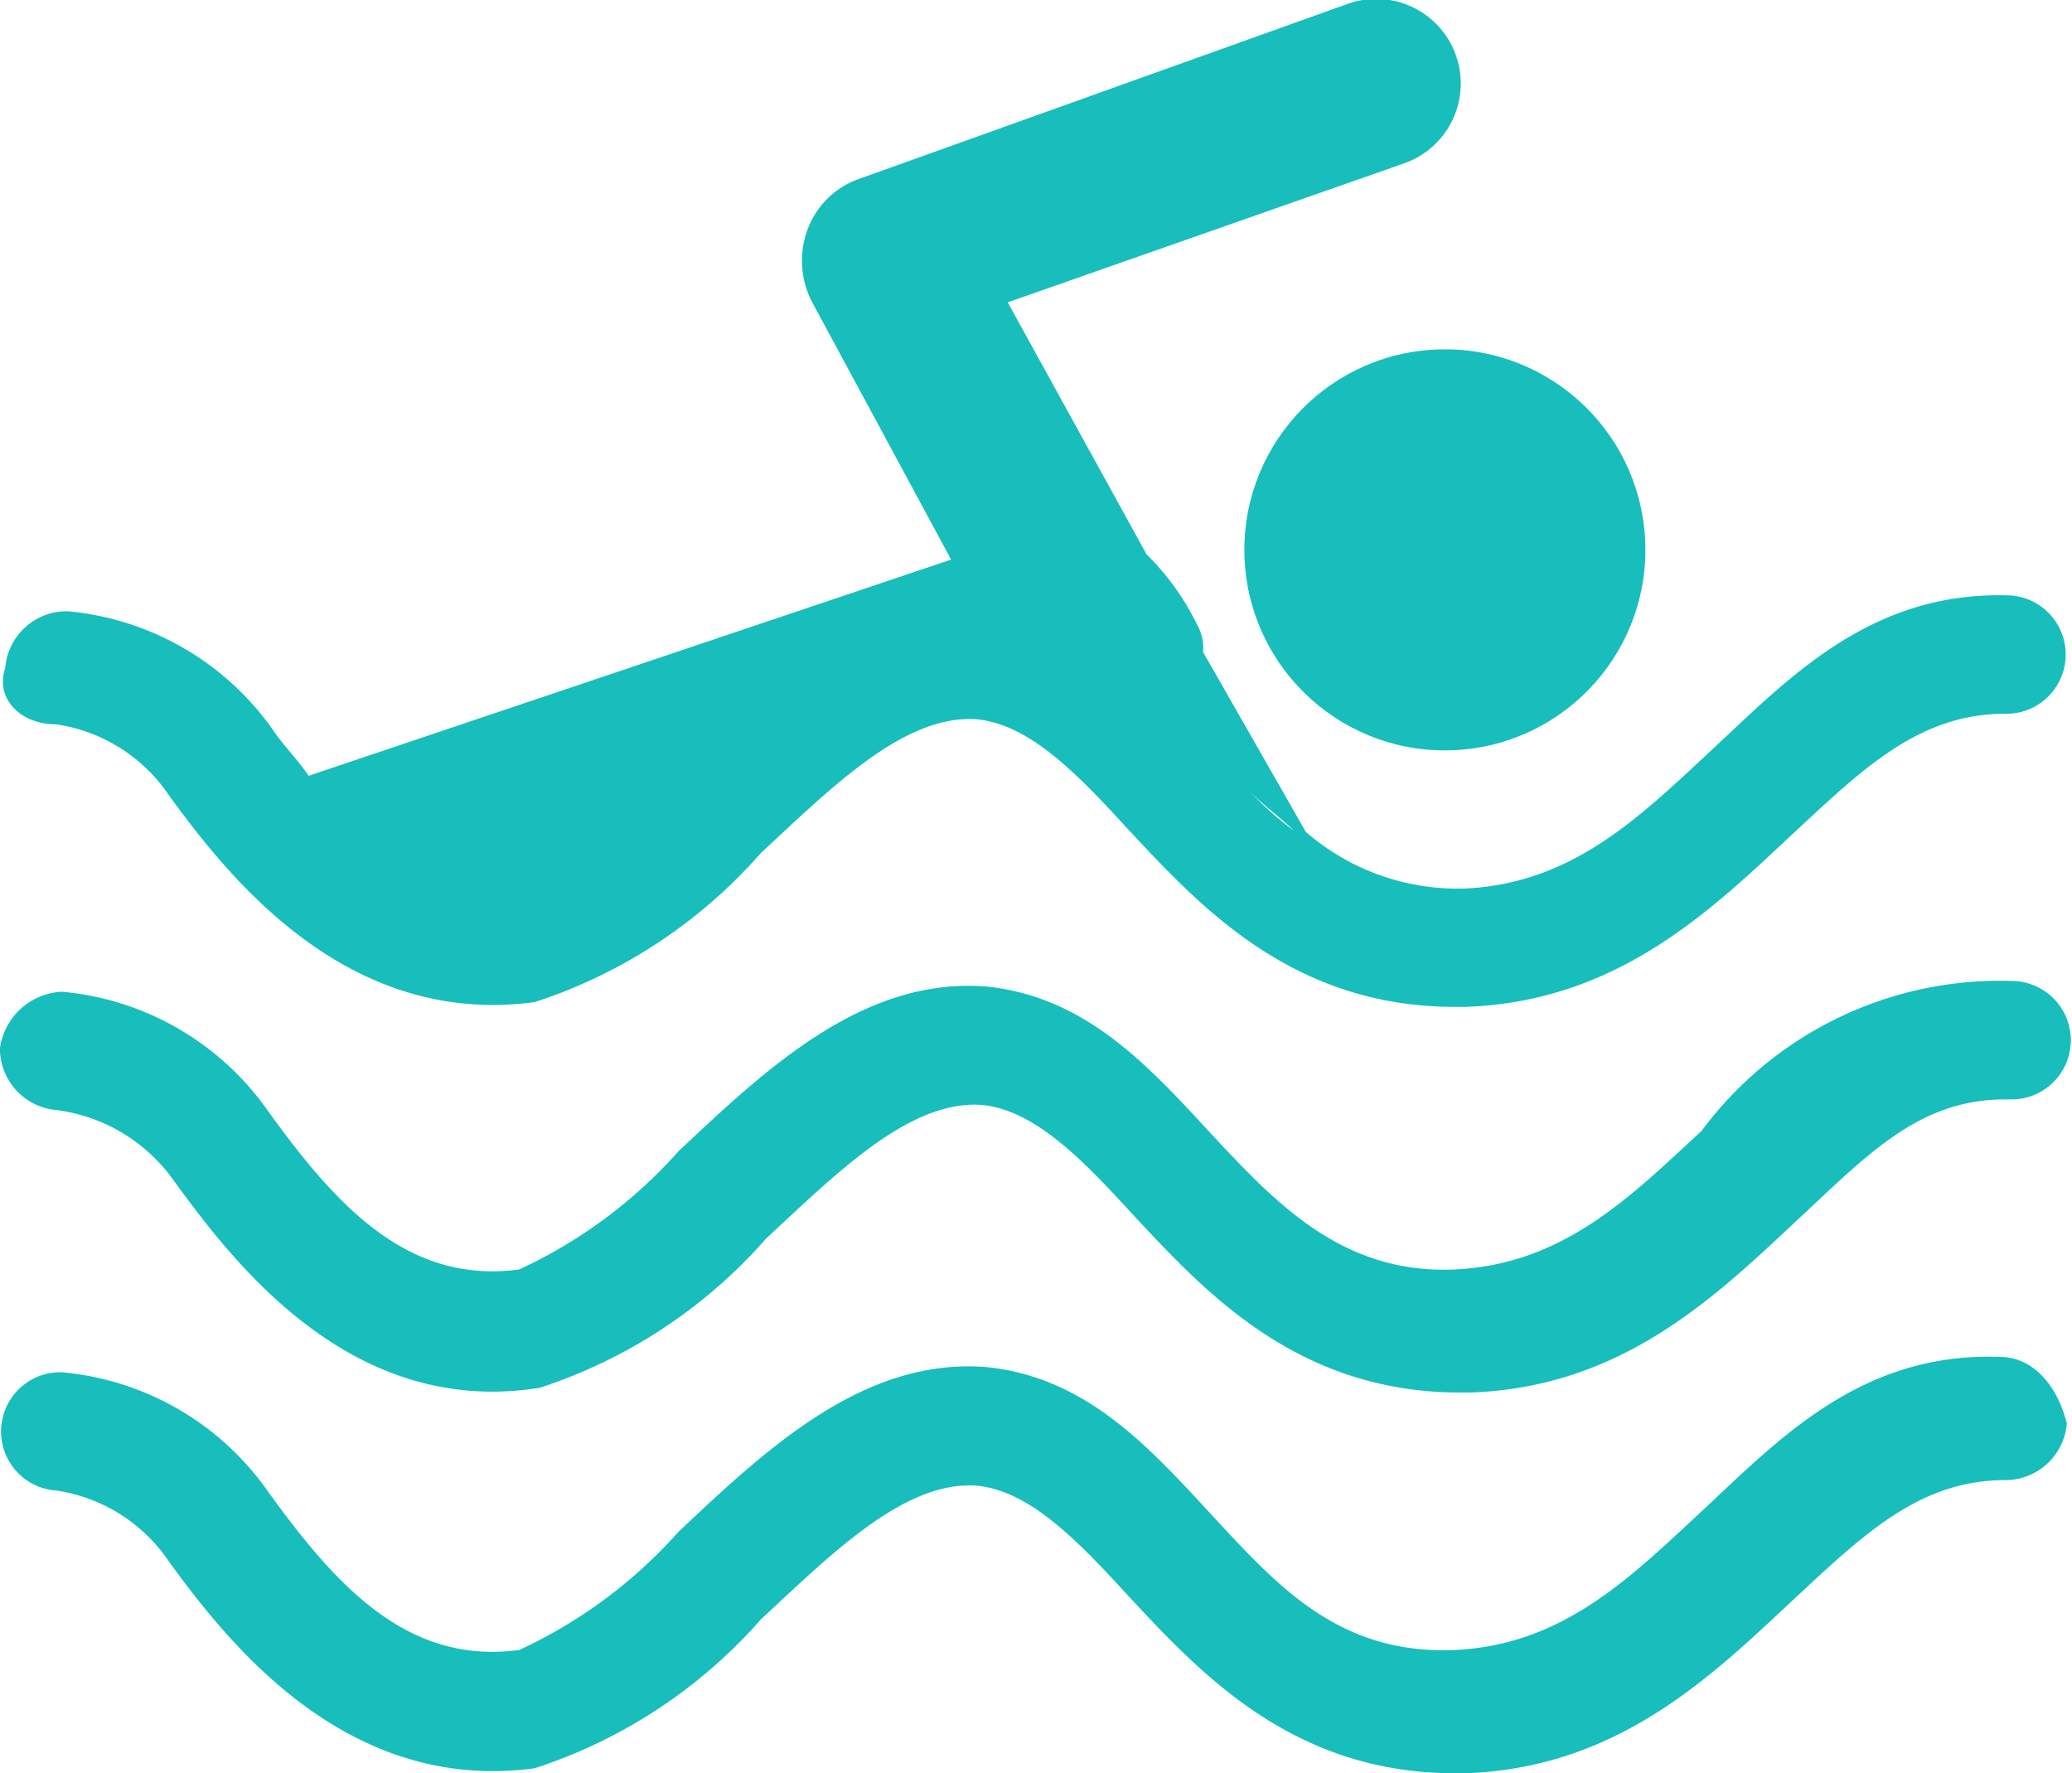
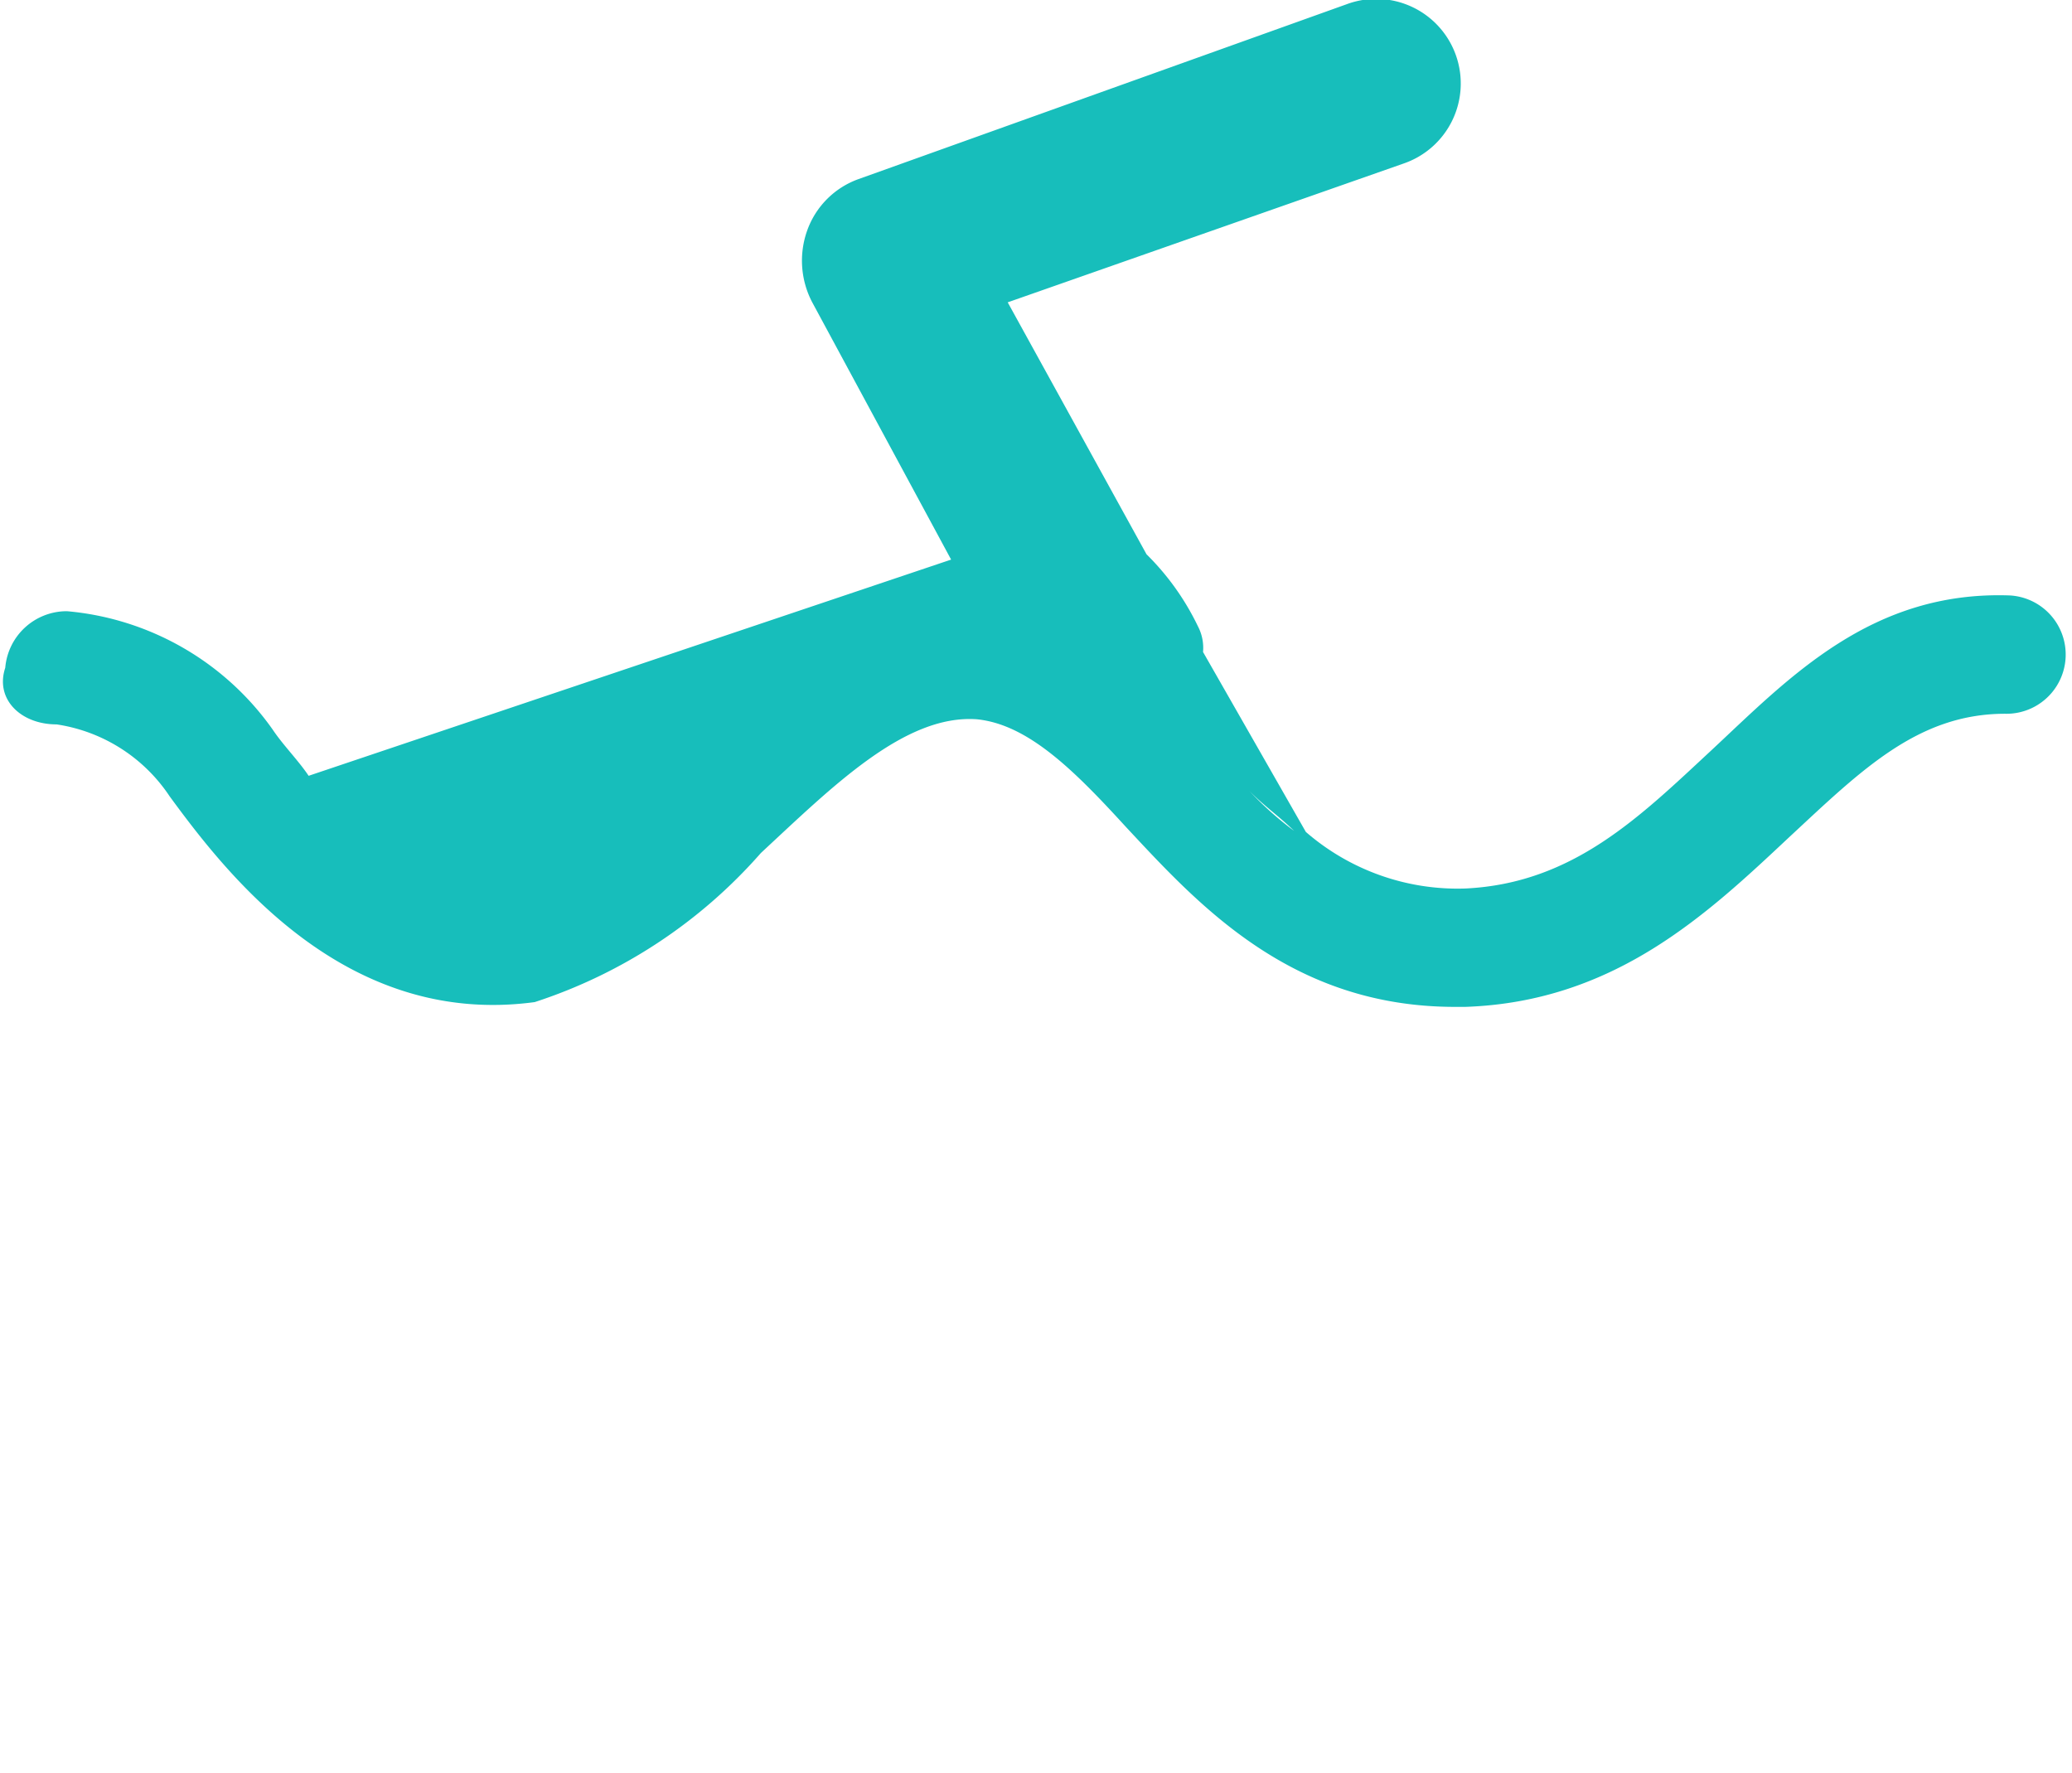
<svg xmlns="http://www.w3.org/2000/svg" viewBox="699.269 889.09 30.795 26.354">
  <defs>
    <style> .cls-1 { fill: #17bebb; } </style>
  </defs>
  <g id="Group_5" data-name="Group 5" transform="translate(-176 41)">
-     <ellipse id="Ellipse_10" data-name="Ellipse 10" class="cls-1" cx="2.98" cy="2.98" rx="2.98" ry="2.98" transform="translate(893.594 853.461) rotate(-3.359)" />
    <path id="Path_56" data-name="Path 56" class="cls-1" d="M61.354,210.477a2.451,2.451,0,0,1,1.681,1.07c.841,1.146,2.6,3.439,5.425,3.057a7.6,7.6,0,0,0,3.362-2.216c1.07-.993,2.14-2.063,3.209-1.987.764.076,1.452.764,2.216,1.6,1.07,1.146,2.445,2.674,4.891,2.674h.153c2.216-.076,3.591-1.375,4.814-2.522,1.07-.993,1.91-1.834,3.209-1.834a.88.88,0,0,0,.076-1.758c-2.063-.076-3.286,1.223-4.432,2.292-1.07.993-2.063,1.987-3.668,2.063a3.442,3.442,0,0,1-2.369-.841l-1.528-2.674a.689.689,0,0,0-.076-.382,3.835,3.835,0,0,0-.764-1.07l-2.063-3.744,5.884-2.063a1.257,1.257,0,1,0-.841-2.369l-7.259,2.6a1.262,1.262,0,0,0-.764.764,1.331,1.331,0,0,0,.076,1.07l2.063,3.821L65.1,211.241c-.153-.229-.382-.458-.535-.688a4.19,4.19,0,0,0-3.057-1.758.918.918,0,0,0-.917.841C60.437,210.1,60.819,210.477,61.354,210.477Zm18.416,1.6a4.943,4.943,0,0,1-.688-.611C79.311,211.7,79.54,211.853,79.769,212.082Z" transform="translate(814.756 648.378)" />
-     <path id="Path_57" data-name="Path 57" class="cls-1" d="M85.793,221.012c-1.07.993-2.063,1.987-3.668,2.063-1.681.076-2.674-.993-3.668-2.063-.917-.993-1.834-1.987-3.286-2.14-1.834-.153-3.286,1.223-4.585,2.445a7.218,7.218,0,0,1-2.369,1.758c-1.681.229-2.751-.993-3.744-2.369a4.19,4.19,0,0,0-3.057-1.758.977.977,0,0,0-.917.841.918.918,0,0,0,.841.917,2.535,2.535,0,0,1,1.758,1.07c.841,1.146,2.6,3.515,5.425,3.057a7.6,7.6,0,0,0,3.362-2.216c1.07-.993,2.14-2.063,3.209-1.987.764.076,1.452.764,2.216,1.6,1.07,1.146,2.445,2.674,4.891,2.674h.153c2.216-.076,3.591-1.375,4.814-2.522,1.07-.993,1.834-1.834,3.133-1.834h.076a.88.88,0,0,0,.076-1.758A5.518,5.518,0,0,0,85.793,221.012Z" transform="translate(814.769 643.88)" />
-     <path id="Path_58" data-name="Path 58" class="cls-1" d="M90.225,226.1c-2.063-.076-3.286,1.223-4.432,2.292-1.07.993-2.063,1.987-3.668,2.063-1.758.076-2.674-.993-3.668-2.063-.917-.993-1.834-1.987-3.286-2.14-1.834-.153-3.286,1.223-4.585,2.445a7.218,7.218,0,0,1-2.369,1.758c-1.681.229-2.751-.993-3.744-2.369a4.19,4.19,0,0,0-3.057-1.758.88.88,0,0,0-.076,1.758,2.451,2.451,0,0,1,1.681,1.07c.841,1.146,2.6,3.439,5.425,3.057A7.6,7.6,0,0,0,71.809,230c1.07-.993,2.14-2.063,3.209-1.987.764.076,1.452.764,2.216,1.6,1.07,1.146,2.445,2.674,4.891,2.674h.153c2.216-.076,3.591-1.375,4.814-2.522,1.07-.993,1.91-1.834,3.209-1.834a.918.918,0,0,0,.917-.841C91.066,226.481,90.684,226.1,90.225,226.1Z" transform="translate(814.769 642.155)" />
  </g>
</svg>